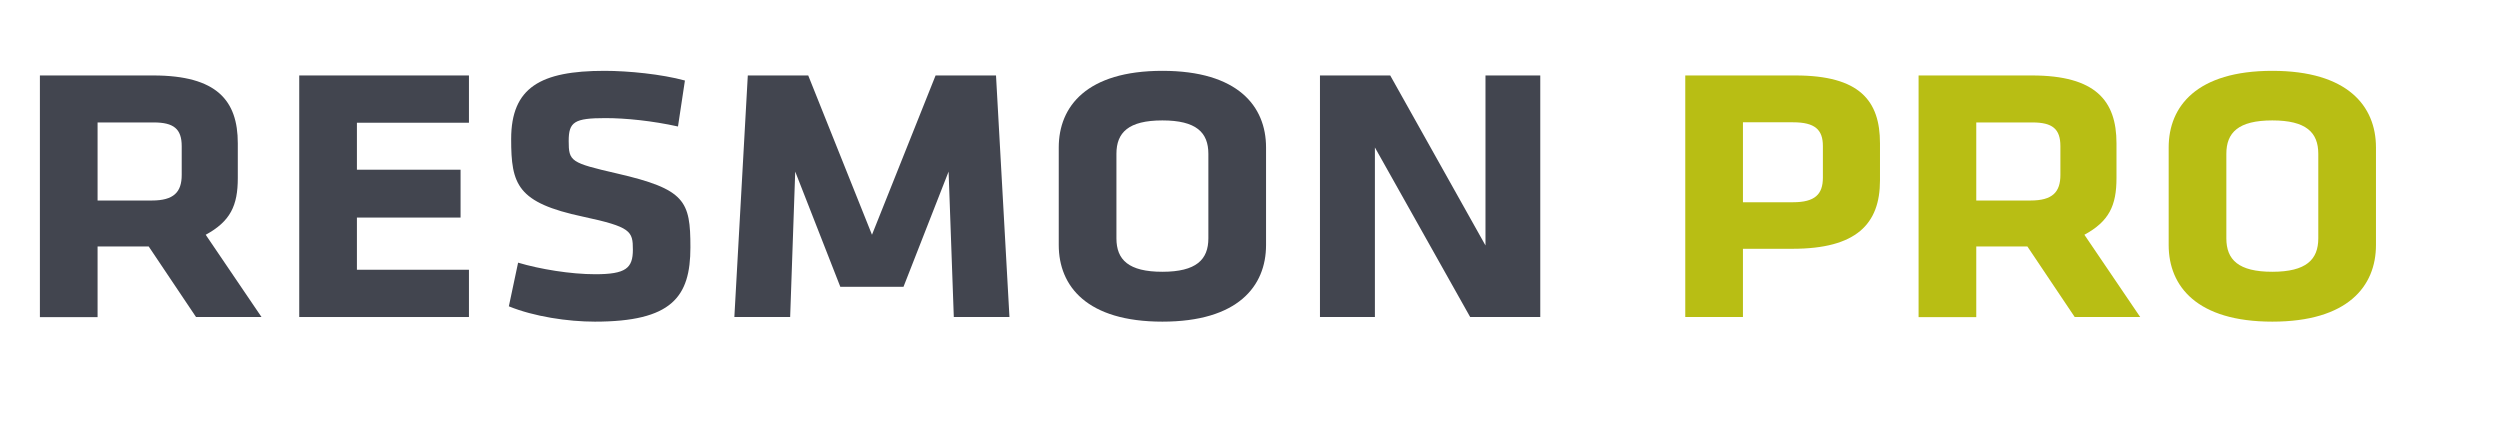
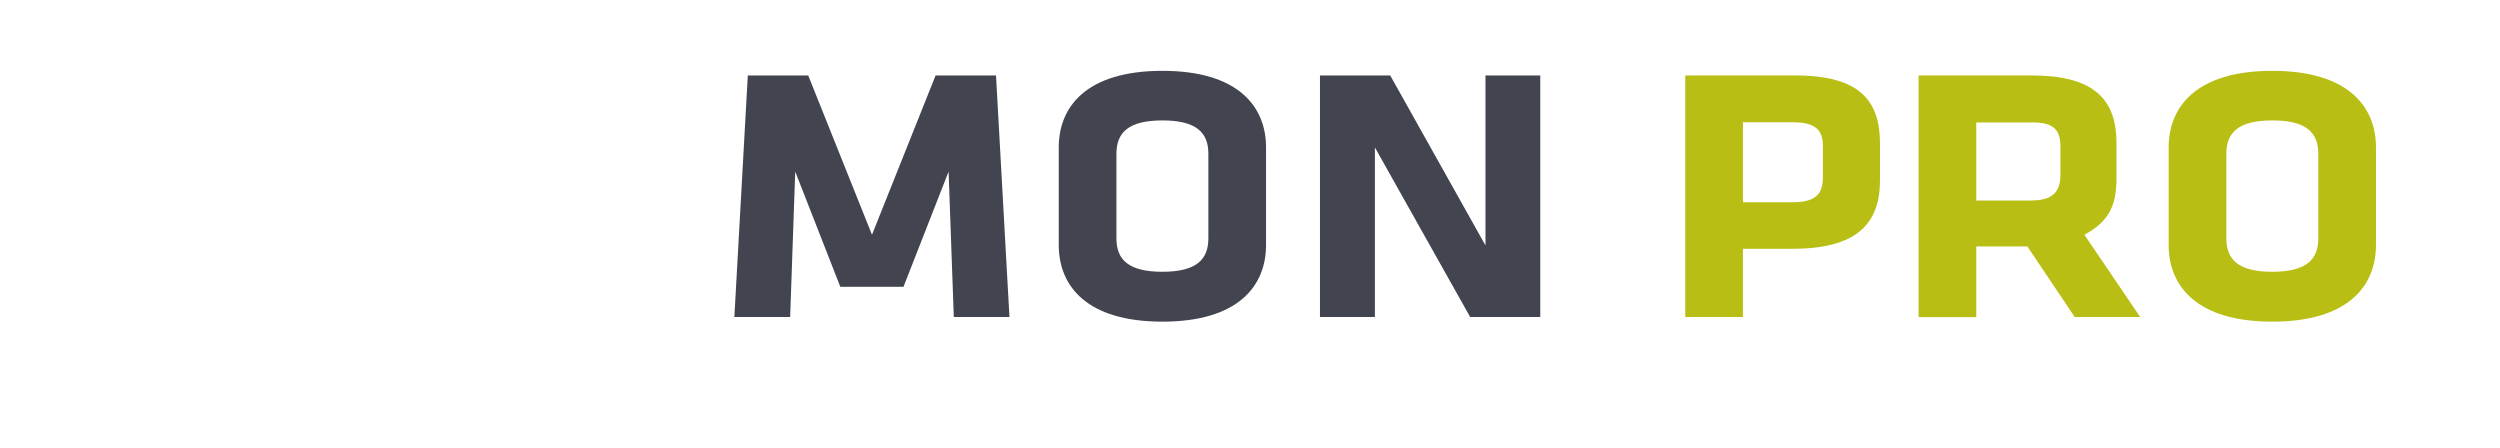
<svg xmlns="http://www.w3.org/2000/svg" id="Livello_1" viewBox="0 0 172.94 30.98">
  <defs>
    <style>.cls-1{fill:#b8be14;}.cls-2{fill:#42454f;}.cls-3{fill:#fff;filter:url(#drop-shadow-1);}</style>
    <filter id="drop-shadow-1" filterUnits="userSpaceOnUse">
      <feOffset dx="0" dy="0" />
      <feGaussianBlur result="blur" stdDeviation="5" />
      <feFlood flood-color="#000" flood-opacity=".2" />
      <feComposite in2="blur" operator="in" />
      <feComposite in="SourceGraphic" />
    </filter>
  </defs>
-   <rect class="cls-3" x="-582.18" y="-465.83" width="1205.93" height="678.34" rx="20" ry="20" />
-   <path class="cls-2" d="m12.57,12.1v-1.99c0-1.19-.55-1.64-1.93-1.64h-3.89v5.4h3.76c1.51,0,2.06-.58,2.06-1.77m-2.28,4.95h-3.54v4.89h-3.99V5.22h7.84c4.41,0,5.85,1.74,5.85,4.69v2.41c0,1.9-.51,2.99-2.22,3.92l3.86,5.69h-4.53l-3.28-4.89Z" />
-   <polygon class="cls-2" points="20.7 5.22 32.44 5.22 32.44 8.49 24.69 8.49 24.69 11.74 31.86 11.74 31.86 15.05 24.69 15.05 24.69 18.66 32.44 18.66 32.44 21.93 20.7 21.93 20.7 5.22" />
-   <path class="cls-2" d="m41.15,22.25c-1.87,0-4.21-.35-5.95-1.06l.64-3.02c1.51.45,3.63.8,5.34.8,2.12,0,2.6-.42,2.6-1.7s-.13-1.57-3.44-2.28c-4.57-.97-4.98-2.22-4.98-5.37,0-3.57,2.03-4.72,6.46-4.72,1.64,0,3.95.23,5.56.67l-.48,3.18c-1.77-.39-3.6-.58-5.02-.58-2.15,0-2.54.26-2.54,1.58,0,1.42.13,1.51,3.34,2.25,4.73,1.09,5.08,1.9,5.08,5.11,0,3.44-1.29,5.14-6.62,5.14" />
  <polygon class="cls-2" points="65.62 11.87 62.5 19.84 58.13 19.84 55.01 11.87 54.66 21.93 50.8 21.93 51.73 5.22 55.91 5.22 60.32 16.24 64.72 5.22 68.9 5.22 69.83 21.93 65.98 21.93 65.62 11.87" />
  <path class="cls-2" d="m80.41,8.33c-2.35,0-3.18.84-3.18,2.31v5.85c0,1.48.84,2.31,3.18,2.31s3.18-.84,3.18-2.31v-5.85c0-1.48-.84-2.31-3.18-2.31m7.17,8.62c0,2.86-1.96,5.3-7.17,5.3s-7.17-2.44-7.17-5.3v-6.75c0-2.86,1.96-5.3,7.17-5.3s7.17,2.44,7.17,5.3v6.75Z" />
  <polygon class="cls-2" points="95.11 10.2 95.11 21.93 91.31 21.93 91.31 5.22 96.17 5.22 102.76 16.98 102.76 5.22 106.55 5.22 106.55 21.93 101.7 21.93 95.11 10.2" />
  <path class="cls-1" d="m126.1,12.29v-2.19c0-1.13-.55-1.64-2.06-1.64h-3.47v5.53h3.47c1.51,0,2.06-.55,2.06-1.7m-5.53,4.92v4.72h-3.99V5.22h7.62c4.44,0,5.85,1.74,5.85,4.69v2.57c0,3.02-1.64,4.73-6.05,4.73h-3.44Z" />
  <path class="cls-1" d="m142.53,12.1v-1.99c0-1.19-.55-1.64-1.93-1.64h-3.89v5.4h3.76c1.51,0,2.06-.58,2.06-1.77m-2.28,4.95h-3.54v4.89h-3.99V5.22h7.84c4.4,0,5.85,1.74,5.85,4.69v2.41c0,1.9-.51,2.99-2.22,3.92l3.86,5.69h-4.53l-3.28-4.89Z" />
  <path class="cls-1" d="m157.19,8.33c-2.35,0-3.18.84-3.18,2.31v5.85c0,1.48.84,2.31,3.18,2.31s3.18-.84,3.18-2.31v-5.85c0-1.48-.84-2.31-3.18-2.31m7.17,8.62c0,2.86-1.96,5.3-7.17,5.3s-7.17-2.44-7.17-5.3v-6.75c0-2.86,1.96-5.3,7.17-5.3s7.17,2.44,7.17,5.3v6.75Z" />
</svg>